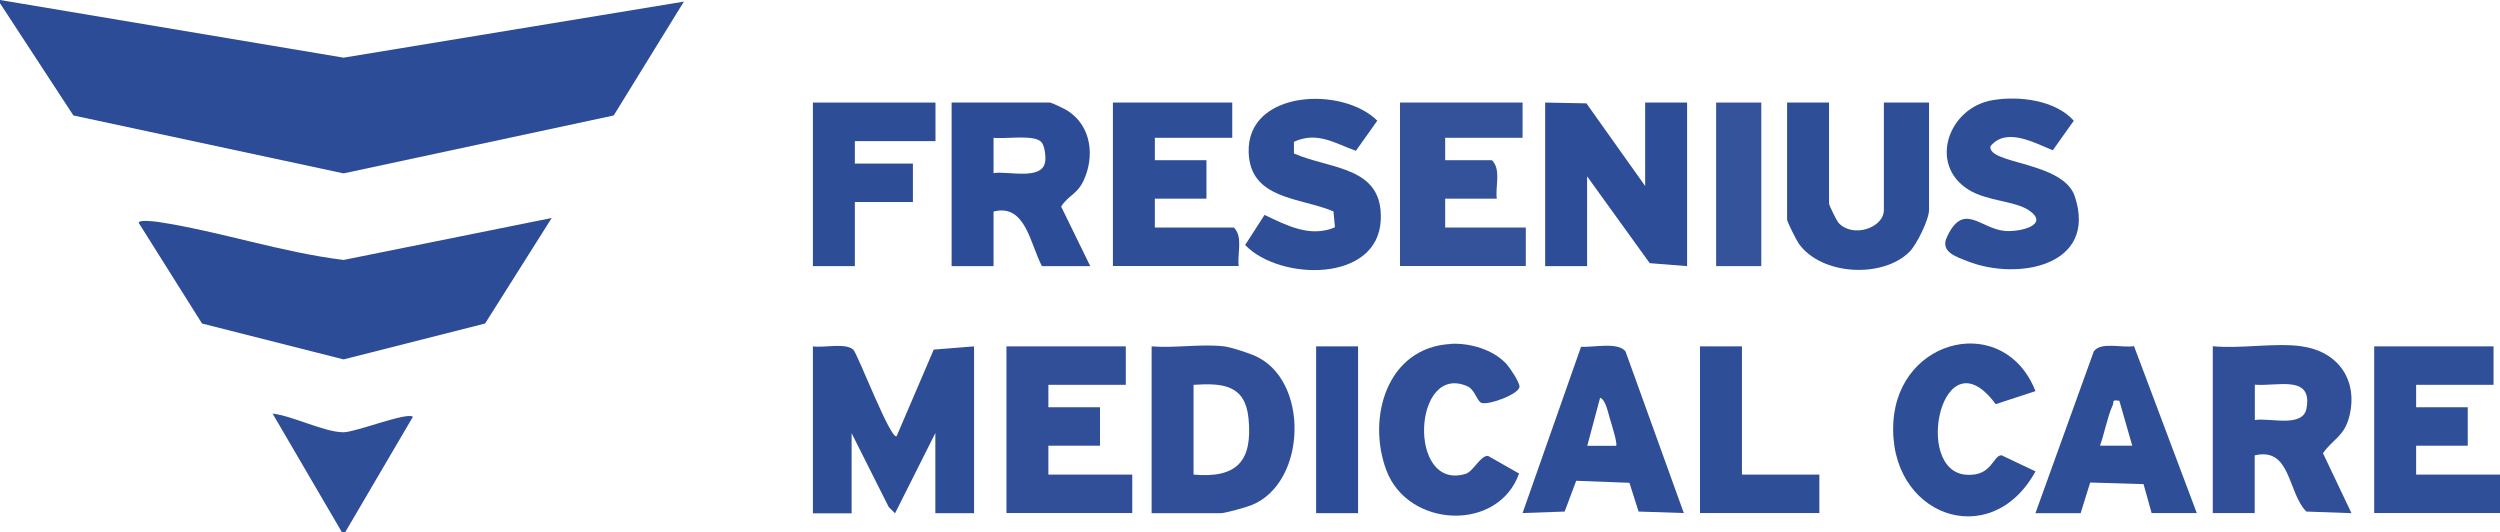
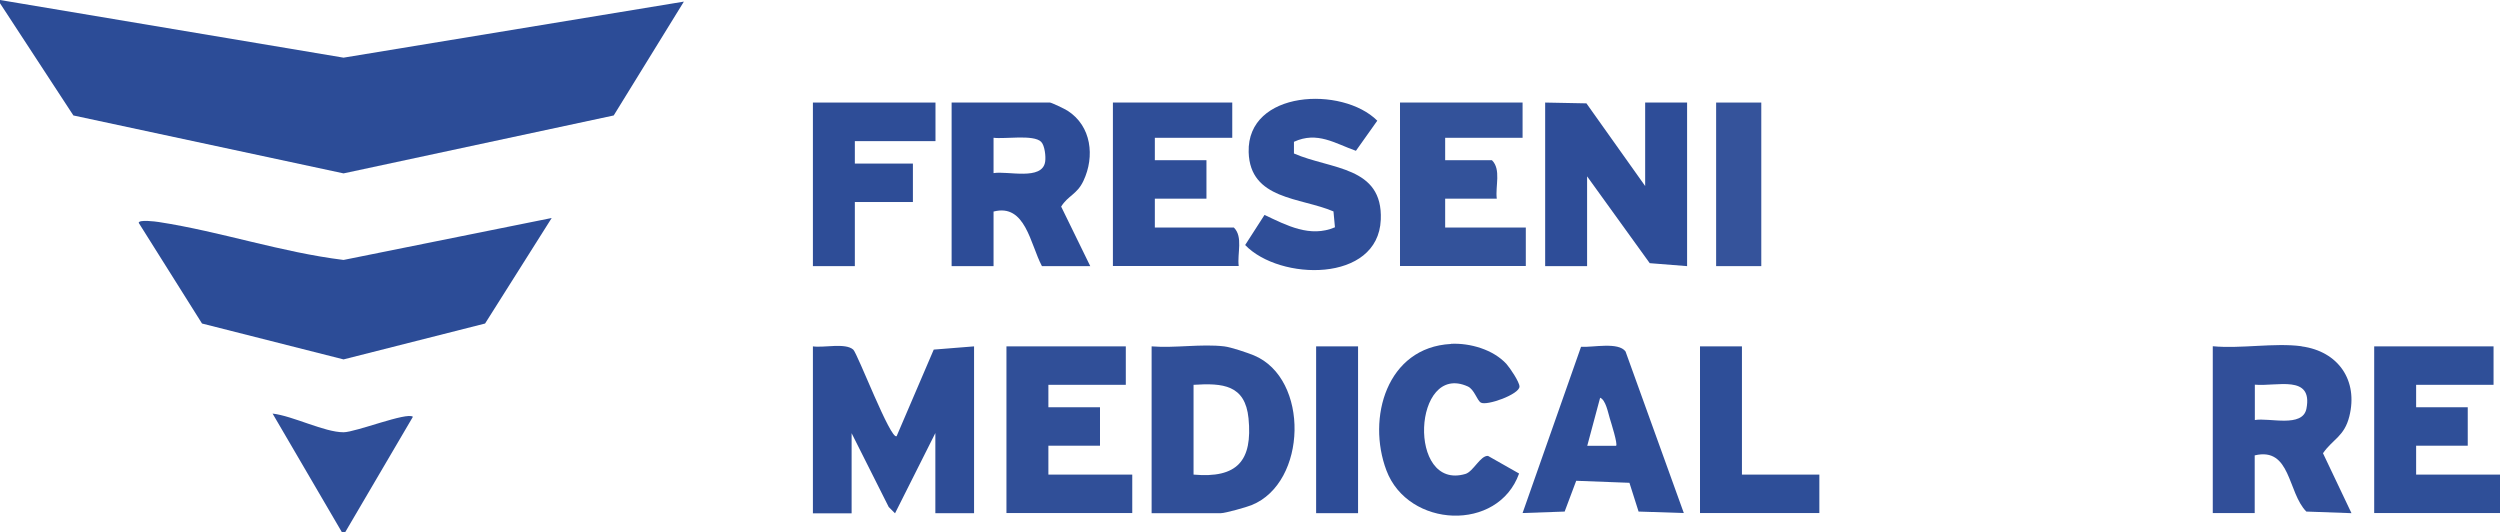
<svg xmlns="http://www.w3.org/2000/svg" id="Vrstva_2" viewBox="0 0 186 39.6">
  <defs>
    <style>.cls-1{fill:#314f99;}.cls-2{fill:#2e4d98;}.cls-3{fill:#304f98;}.cls-4{fill:#33529a;}.cls-5{fill:#2e4e98;}.cls-6{fill:#2f4e98;}.cls-7{fill:#2f4f98;}.cls-8{fill:#2d4c97;}.cls-9{fill:#35539b;}.cls-10{fill:#2e4d97;}.cls-11{fill:#2c4c97;}</style>
  </defs>
  <g id="Vrstva_1-2">
    <polygon class="cls-11" points="0 0 25.56 4.29 50.88 .12 45.66 8.59 25.56 12.9 5.46 8.59 0 .24 0 0" />
    <polygon class="cls-7" points="186 38.17 176.64 38.17 176.64 25.77 185.52 25.77 185.52 28.63 179.76 28.63 179.76 30.3 183.6 30.3 183.6 33.16 179.76 33.16 179.76 35.31 186 35.31 186 38.17" />
    <path class="cls-6" d="M25.44,39.6l-5.16-8.83c1.53.18,3.85,1.39,5.28,1.39.9,0,4.74-1.53,5.16-1.15l-5.04,8.59h-.24Z" />
    <path class="cls-11" d="M41.04,16.23l-4.95,7.84-10.53,2.67-10.53-2.67-4.71-7.49c0-.26,1.25-.1,1.5-.06,4.6.71,9.1,2.25,13.74,2.82l15.48-3.12Z" />
    <path class="cls-10" d="M60.48,25.77c.82.12,2.41-.28,3,.24.32.28,2.79,6.77,3.23,6.44l2.76-6.44,3-.24v12.41h-2.88v-5.96l-3,5.97-.47-.47-2.76-5.49v5.96h-2.88v-12.41Z" />
    <polygon class="cls-2" points="114.96 7.63 118.03 7.69 122.4 13.84 122.4 7.63 125.52 7.63 125.52 19.8 122.74 19.58 118.08 13.12 118.08 19.8 114.96 19.8 114.96 7.63" />
    <path class="cls-1" d="M171.24,25.77c2.74.37,4.22,2.54,3.55,5.21-.37,1.49-1.23,1.69-1.96,2.74l2.12,4.46-3.36-.12c-1.4-1.42-1.14-4.82-3.84-4.18v4.29h-3.12v-12.41c2.07.2,4.6-.27,6.6,0ZM167.76,31.25c1.08-.19,3.56.6,3.84-.85.49-2.56-2.21-1.63-3.84-1.78v2.63Z" />
    <path class="cls-8" d="M81.12,19.8h-3.6c-.87-1.63-1.22-4.68-3.6-4.06v4.06h-3.12V7.63h7.32c.1,0,1.12.48,1.31.61,1.78,1.14,2.03,3.41,1.18,5.21-.47,1.01-1.14,1.09-1.66,1.92l2.16,4.42ZM77.46,10.55c-.56-.56-2.72-.19-3.54-.3v2.63c1.04-.18,3.63.58,3.84-.85.06-.38-.03-1.21-.3-1.48Z" />
    <path class="cls-3" d="M91.08,25.77c.51.06,1.69.46,2.21.67,4.15,1.73,3.97,9.47-.17,11.14-.39.16-1.97.6-2.28.6h-5.16v-12.41c1.72.14,3.72-.2,5.4,0ZM88.8,35.31c3.26.29,4.4-1.03,4.09-4.19-.25-2.49-1.91-2.63-4.09-2.49v6.68Z" />
-     <path class="cls-6" d="M136.08,7.63v7.51c0,.13.56,1.27.71,1.44,1.04,1.15,3.37.39,3.37-.96v-7.99h3.36v7.99c0,.71-.91,2.56-1.44,3.1-1.99,2.01-6.59,1.78-8.26-.61-.17-.24-.86-1.62-.86-1.77V7.63h3.12Z" />
    <path class="cls-4" d="M113.28,7.63v2.62h-5.76v1.67h3.48c.7.69.24,1.94.36,2.86h-3.84v2.15h6v2.86h-9.36V7.63h9.12Z" />
    <polygon class="cls-3" points="83.76 25.77 83.76 28.63 78 28.63 78 30.3 81.84 30.3 81.84 33.16 78 33.16 78 35.31 84.24 35.31 84.24 38.17 74.88 38.17 74.88 25.77 83.76 25.77" />
    <path class="cls-6" d="M96.27,10.53v.89c2.74,1.2,6.63.93,6.46,4.93-.2,4.71-7.53,4.55-10.09,1.88l1.44-2.24c1.65.78,3.39,1.71,5.24.92l-.11-1.18c-2.45-1.05-6.21-.86-6.31-4.41-.13-4.62,6.98-4.93,9.57-2.34l-1.59,2.24c-1.56-.55-2.87-1.47-4.61-.67Z" />
-     <path class="cls-6" d="M148.26,7.45c1.96-.33,4.65-.01,6.03,1.53l-1.56,2.2c-1.39-.56-3.47-1.74-4.64-.3-.23,1.35,5.42,1.12,6.28,3.74,1.7,5.18-4.27,6.28-7.97,4.82-.83-.33-2.06-.69-1.56-1.78,1.24-2.7,2.49-.64,4.32-.48,1.13.1,3.4-.45,1.78-1.54-1.05-.7-3.1-.67-4.47-1.52-3.01-1.86-1.53-6.11,1.78-6.67Z" />
    <path class="cls-6" d="M91.68,7.63v2.62h-5.76v1.67h3.84v2.86h-3.84v2.15h5.88c.7.69.24,1.94.36,2.86h-9.36V7.63h8.88Z" />
    <path class="cls-6" d="M125.28,38.17l-3.37-.11-.68-2.14-3.96-.15-.86,2.29-3.13.11,4.35-12.37c.88.06,2.78-.38,3.31.35l4.34,12.03ZM120.24,33.16c.13-.12-.37-1.7-.47-2.03-.13-.42-.3-1.37-.72-1.54l-.96,3.58h2.16Z" />
-     <path class="cls-6" d="M151.44,38.17l4.34-12.03c.54-.74,2.13-.23,2.99-.39l4.67,12.42h-3.36l-.6-2.15-3.97-.12-.71,2.28h-3.36ZM157.68,29.82c-.62-.1-.37.06-.5.34-.39.85-.61,2.09-.94,3h2.4l-.96-3.34Z" />
    <path class="cls-3" d="M107.95,25.58c1.43-.07,3.15.43,4.13,1.5.26.29.97,1.34.97,1.68,0,.58-2.46,1.46-2.88,1.19-.29-.18-.48-.98-.97-1.2-4.08-1.84-4.52,7.8-.17,6.51.58-.17,1.12-1.39,1.68-1.34l2.31,1.31c-1.56,4.37-8.25,4.06-9.87-.23-1.47-3.89.02-9.16,4.8-9.41Z" />
-     <path class="cls-6" d="M151.44,29.1l-2.96.97c-3.97-5.4-6.2,4.96-2.2,5.25,1.93.14,1.98-1.43,2.63-1.45l2.53,1.2c-3.33,6.09-11.02,3.29-10.57-3.71.41-6.29,8.27-8.1,10.57-2.26Z" />
    <polygon class="cls-10" points="69.6 7.63 69.6 10.5 63.6 10.5 63.6 12.17 67.92 12.17 67.92 15.03 63.6 15.03 63.6 19.8 60.48 19.8 60.48 7.63 69.6 7.63" />
    <polygon class="cls-5" points="129.6 25.77 129.6 35.31 135.36 35.31 135.36 38.17 126.48 38.17 126.48 25.77 129.6 25.77" />
    <rect class="cls-9" x="127.68" y="7.63" width="3.36" height="12.17" />
    <rect class="cls-8" x="97.92" y="25.77" width="3.12" height="12.41" />
  </g>
</svg>